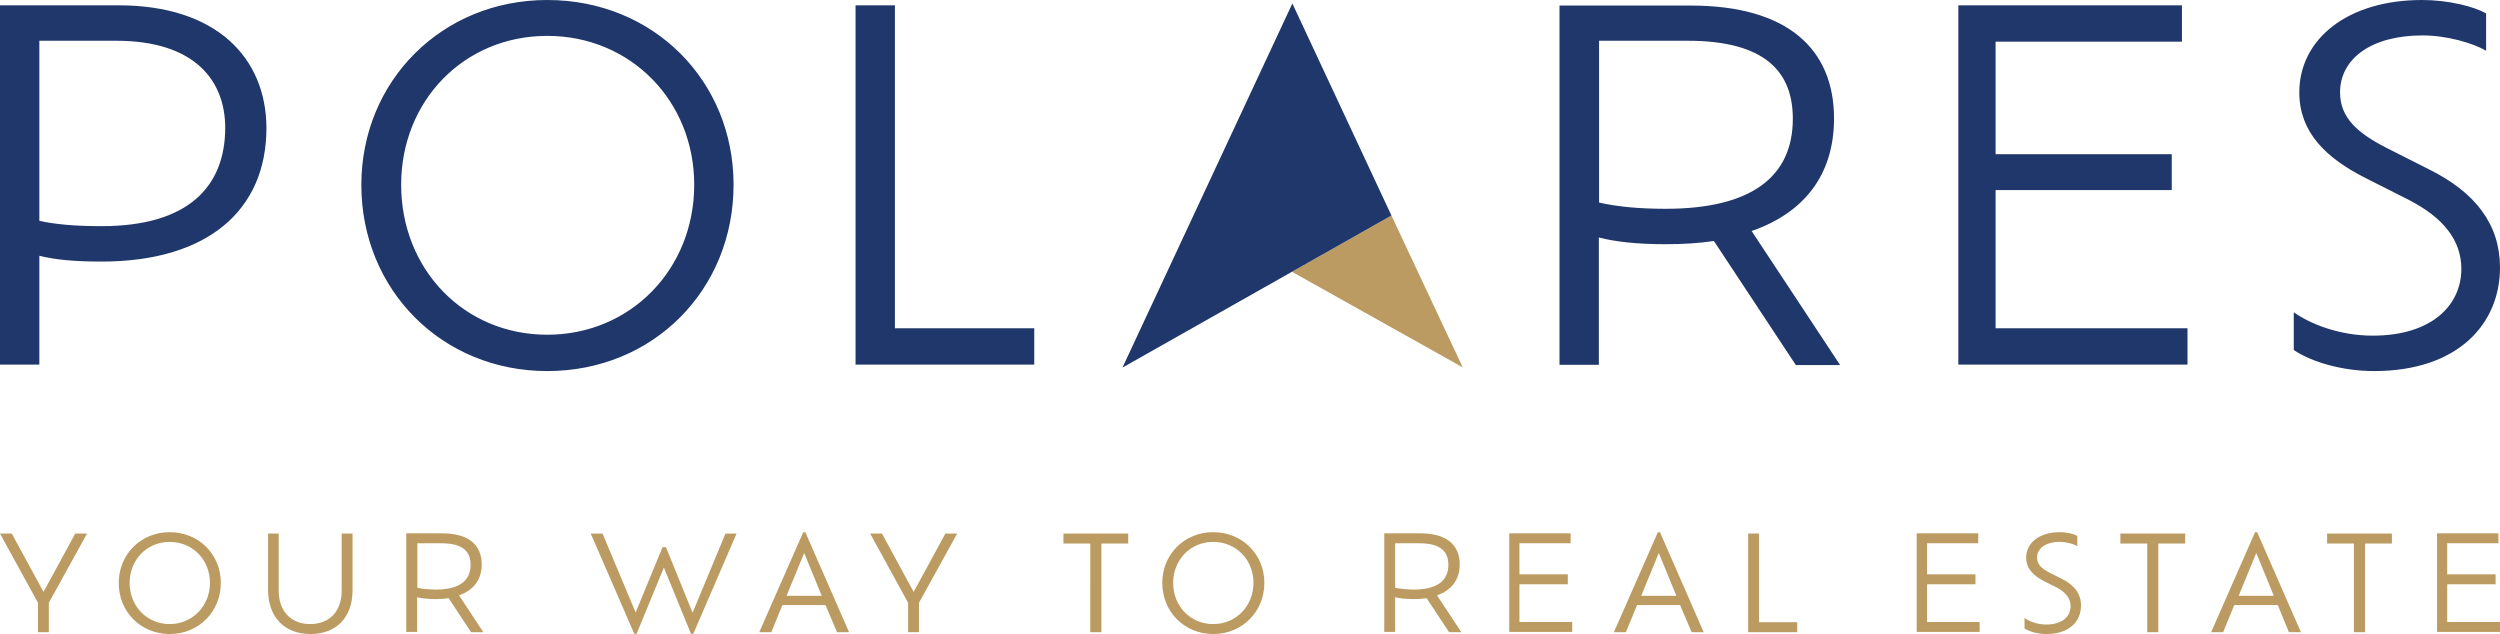
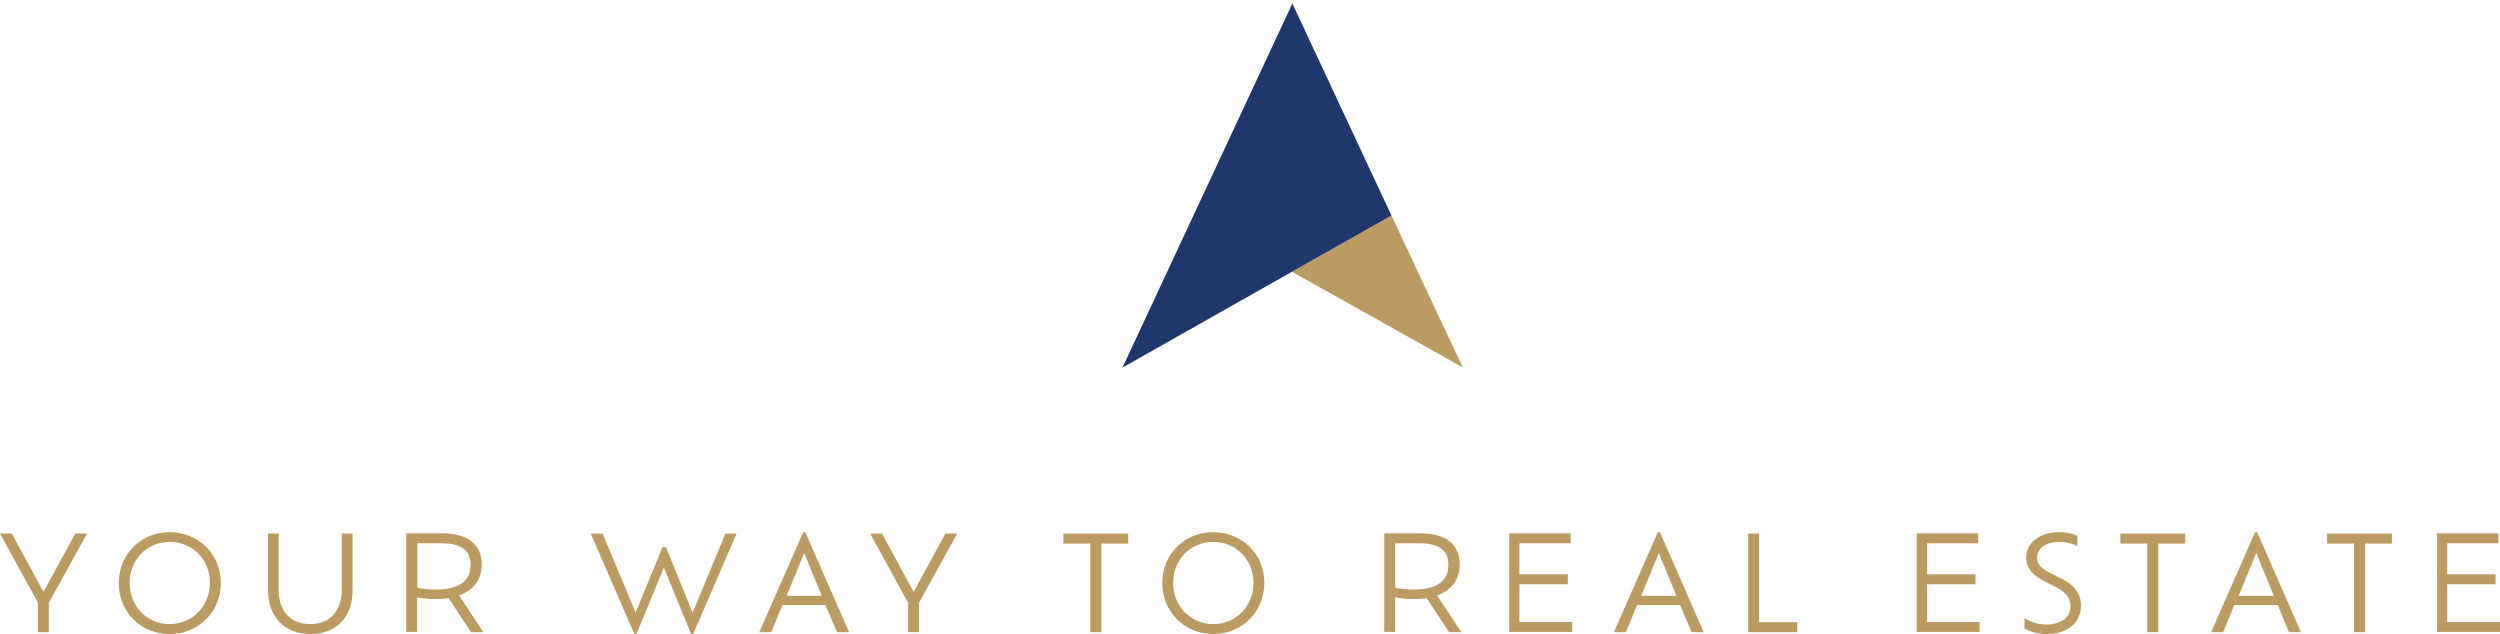
<svg xmlns="http://www.w3.org/2000/svg" version="1.1" id="Layer_1" x="0px" y="0px" viewBox="0 0 1080 273.9" style="enable-background:new 0 0 1080 273.9;" xml:space="preserve">
  <style type="text/css">
	.st0{fill:#BC9B62;}
	.st1{fill:#20376B;}
</style>
  <g>
    <path class="st0" d="M1057.2,268.8v-16.4h20.9v-4.3h-20.9v-13.4h22.1v-4.3h-26.5v42.6h27.2v-4.3H1057.2z M1017,273.1h4.7v-38.3   h11.6v-4.3h-28v4.3h11.6V273.1z M982.3,257.4h-15.2l7.6-18.5L982.3,257.4z M988.8,273.1h5.2l-18.9-43.2h-0.9l-19,43.2h5.2l4.8-11.7   H984L988.8,273.1z M927.7,273.1h4.7v-38.3H944v-4.3h-28v4.3h11.6V273.1z M884.1,273.9c10.1,0,14.9-5.7,14.9-12.3   c0-5.1-2.9-8.9-8.4-11.6l-5.2-2.6c-3.4-1.8-5.4-3.6-5.4-6.5c0-3.9,3.6-6.8,9.8-6.8c2.9,0,6,0.9,7.6,1.8v-4.4   c-1.4-0.8-4.4-1.6-7.6-1.6c-8.9,0-14.5,4.7-14.5,11c0,4.7,3.1,7.8,7.8,10.2l5.2,2.6c4.1,2.1,6.2,4.8,6.2,8.2   c0,4.3-3.5,7.9-10.5,7.9c-3.9,0-7.4-1.4-9.4-2.8v4.5C876.6,272.8,880.2,273.9,884.1,273.9 M832.5,268.8v-16.4h20.9v-4.3h-20.9   v-13.4h22.1v-4.3H828v42.6h27.2v-4.3H832.5z M759.9,268.8v-38.3h-4.7v42.6h21.2v-4.3H759.9z M724.2,257.4H709l7.6-18.5L724.2,257.4   z M730.8,273.1h5.2l-18.9-43.2h-0.9l-19,43.2h5.2l4.8-11.7h18.6L730.8,273.1z M656.4,268.8v-16.4h20.9v-4.3h-20.9v-13.4h22.1v-4.3   H652v42.6h27.2v-4.3H656.4z M602.7,253.9v-19.2h10.5c9.3,0,12.5,3.7,12.5,9.3c0,6.9-4.9,10.7-15.1,10.7   C607.3,254.6,604.8,254.4,602.7,253.9 M631.3,273.1l-10.5-15.9c6.2-2.2,9.8-6.7,9.8-13.4c0-8.3-5.6-13.4-17-13.4h-15.6v42.6h4.7   V258c2,0.5,4.5,0.8,7.9,0.8c2,0,4-0.1,5.7-0.4l9.7,14.7H631.3z M524.1,269.6c-9.9,0-17.3-7.8-17.3-17.8c0-9.9,7.4-17.7,17.3-17.7   s17.4,7.7,17.4,17.7C541.5,261.8,534,269.6,524.1,269.6 M524.1,273.9c12.6,0,22.1-9.7,22.1-22.1c0-12.3-9.5-21.9-22.1-21.9   c-12.5,0-22,9.6-22,21.9C502.1,264.2,511.6,273.9,524.1,273.9 M471.1,273.1h4.7v-38.3h11.6v-4.3h-28v4.3h11.6V273.1z M413.5,230.5   h-5.1l-13.7,25.2L381,230.5h-5.1l16.4,29.9v12.7h4.7v-12.7L413.5,230.5z M355,257.4h-15.2l7.6-18.5L355,257.4z M361.6,273.1h5.2   l-18.9-43.2H347l-19,43.2h5.2l4.8-11.7h18.6L361.6,273.1z M313.4,230.5l-14.2,34.2l-11.5-28.3h-1.5l-11.6,28.2l-14.3-34.1h-5.1   l18.8,43.3h1l11.8-28.6l11.7,28.6h1l18.7-43.3H313.4z M180.3,253.9v-19.2h10.5c9.3,0,12.5,3.7,12.5,9.3c0,6.9-4.9,10.7-15.1,10.7   C184.9,254.6,182.3,254.4,180.3,253.9 M208.8,273.1l-10.5-15.9c6.2-2.2,9.8-6.7,9.8-13.4c0-8.3-5.6-13.4-17-13.4h-15.6v42.6h4.7   V258c2,0.5,4.5,0.8,7.9,0.8c2,0,4-0.1,5.7-0.4l9.7,14.7H208.8z M134.1,273.9c11.1,0,18.2-7.1,18.2-18.9v-24.5h-4.7v24.7   c0,8.7-5.1,14.4-13.6,14.4c-8.4,0-13.6-5.7-13.6-14.4v-24.7h-4.6V255C115.9,266.8,123.1,273.9,134.1,273.9 M73.3,269.6   c-9.9,0-17.3-7.8-17.3-17.8c0-9.9,7.4-17.7,17.3-17.7s17.4,7.7,17.4,17.7C90.7,261.8,83.1,269.6,73.3,269.6 M73.3,273.9   c12.6,0,22.1-9.7,22.1-22.1c0-12.3-9.5-21.9-22.1-21.9c-12.5,0-22,9.6-22,21.9C51.2,264.2,60.8,273.9,73.3,273.9 M37.6,230.5h-5.1   l-13.7,25.2L5.1,230.5H0l16.4,29.9v12.7h4.7v-12.7L37.6,230.5z" />
-     <path class="st1" d="M1025.6,160.3c36.6,0,54.4-20.7,54.4-44.7c0-18.6-10.6-32.5-30.6-42.4l-18.8-9.5c-12.4-6.4-19.7-13-19.7-23.8   c0-14.3,13.2-24.6,35.6-24.6c10.6,0,21.7,3.3,27.5,6.6V5.8c-5-2.9-16.1-5.8-27.7-5.8c-32.3,0-53,17-53,39.9   c0,17.2,11.4,28.3,28.6,37l18.8,9.5c14.9,7.7,22.6,17.4,22.6,29.8c0,15.5-12.6,28.8-38.3,28.8c-14.3,0-26.9-5-34.1-10.1v16.3   C998.3,156.2,1011.5,160.3,1025.6,160.3 M862.1,141.7V82.1h76.1V66.6h-76.1V18h80.5V2.3h-96.6v155.2H945v-15.7H862.1z M690.8,87.5   V17.6H729c33.9,0,45.5,13.7,45.5,33.7c0,25-17.8,38.9-55,38.9C707.5,90.2,698.2,89.2,690.8,87.5 M794.8,157.5l-38.1-57.7   c22.8-7.9,35.6-24.4,35.6-48.6c0-30.2-20.3-48.8-61.9-48.8h-56.7v155.2h17v-55c7.4,1.9,16.6,2.9,28.8,2.9c7.4,0,14.5-0.4,20.9-1.4   l35.4,53.6H794.8z M386.6,141.7V2.3h-17v155.2h77.2v-15.7H386.6z M236.4,144.6c-36,0-63.1-28.3-63.1-64.8   c0-36.2,27.1-64.3,63.1-64.3c36,0,63.5,28.1,63.5,64.3C299.9,116.3,272.4,144.6,236.4,144.6 M236.4,160.3   c45.9,0,80.5-35.2,80.5-80.5C316.9,35,282.4,0,236.4,0c-45.5,0-80.3,35-80.3,79.9C156.1,125.2,190.9,160.3,236.4,160.3 M43.9,97.7   c-11.8,0-20.1-0.8-26.9-2.3V17.6h33.1c34.3,0,47.2,17.4,47.2,37.7C97.2,80.5,81.5,97.7,43.9,97.7 M51.3,2.3H0v155.2h17v-47   c6.8,1.7,15.1,2.5,26.9,2.5c45.7,0,71.2-22.1,71.2-57.7C115,24.8,93.3,2.3,51.3,2.3" />
  </g>
  <polygon class="st0" points="631.9,158.7 601.1,93.1 558.1,117.4 " />
  <polygon class="st1" points="601.1,93.1 558.3,1.5 484.9,158.8 " />
</svg>